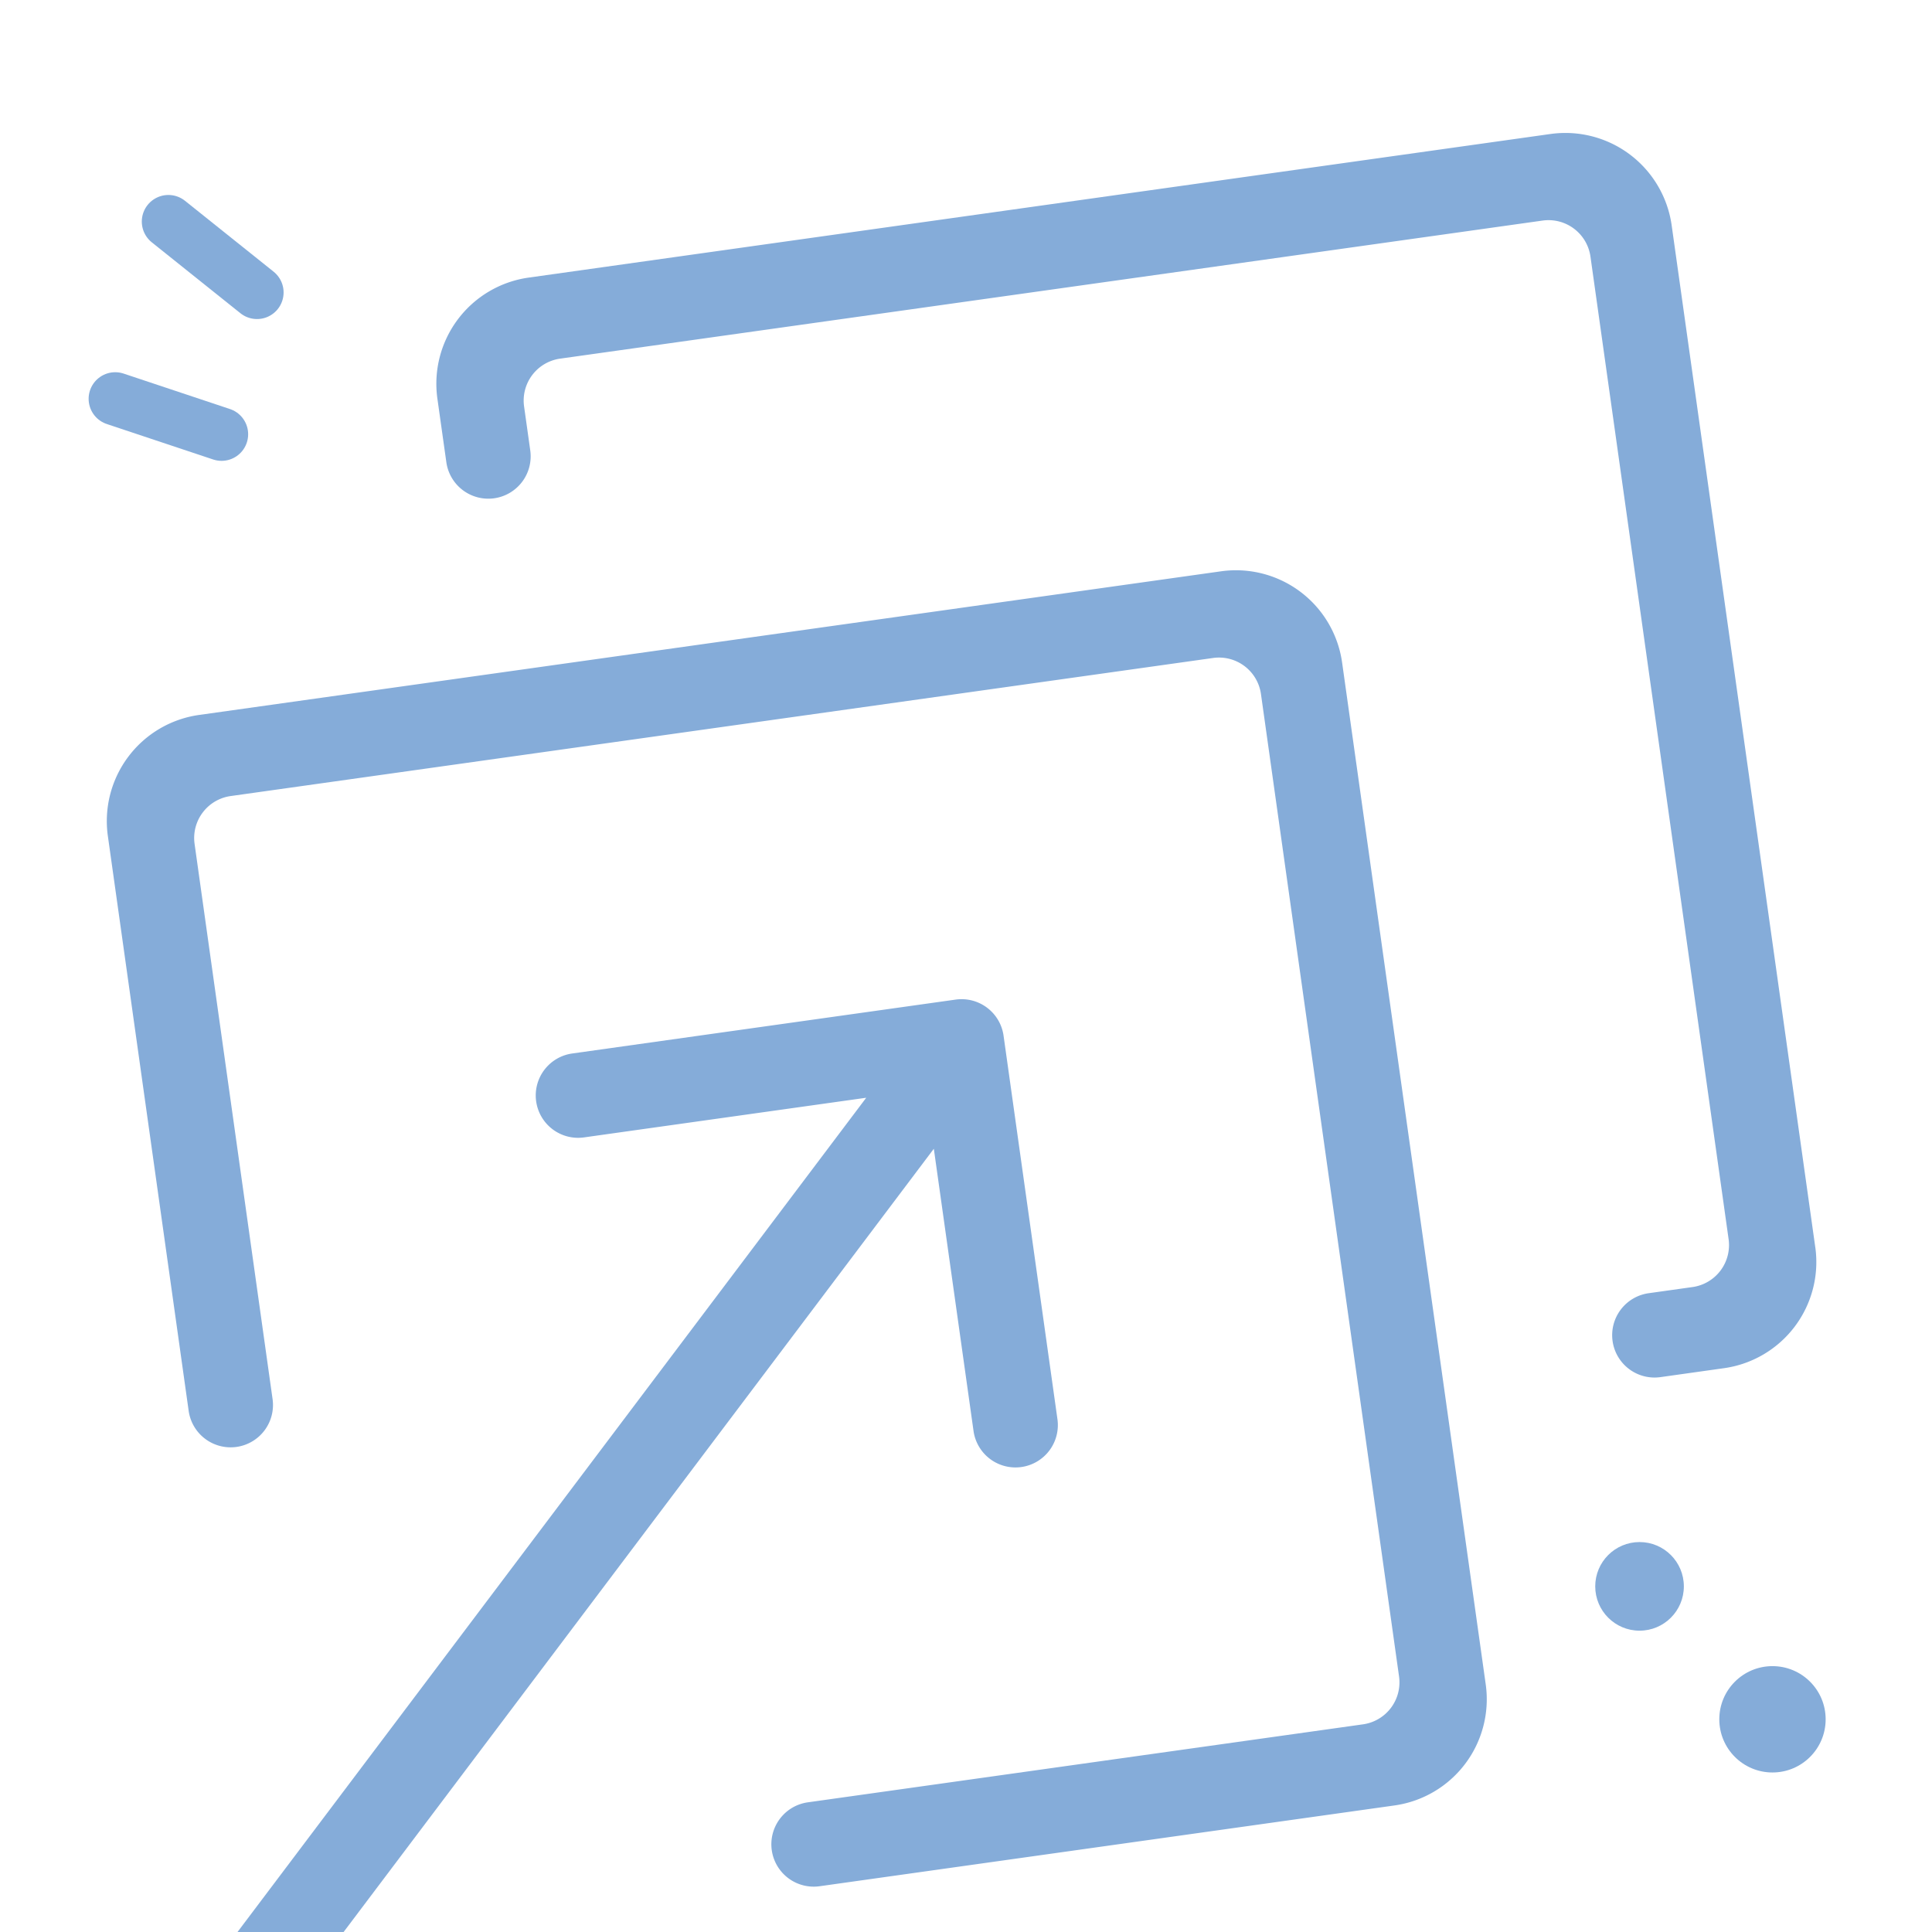
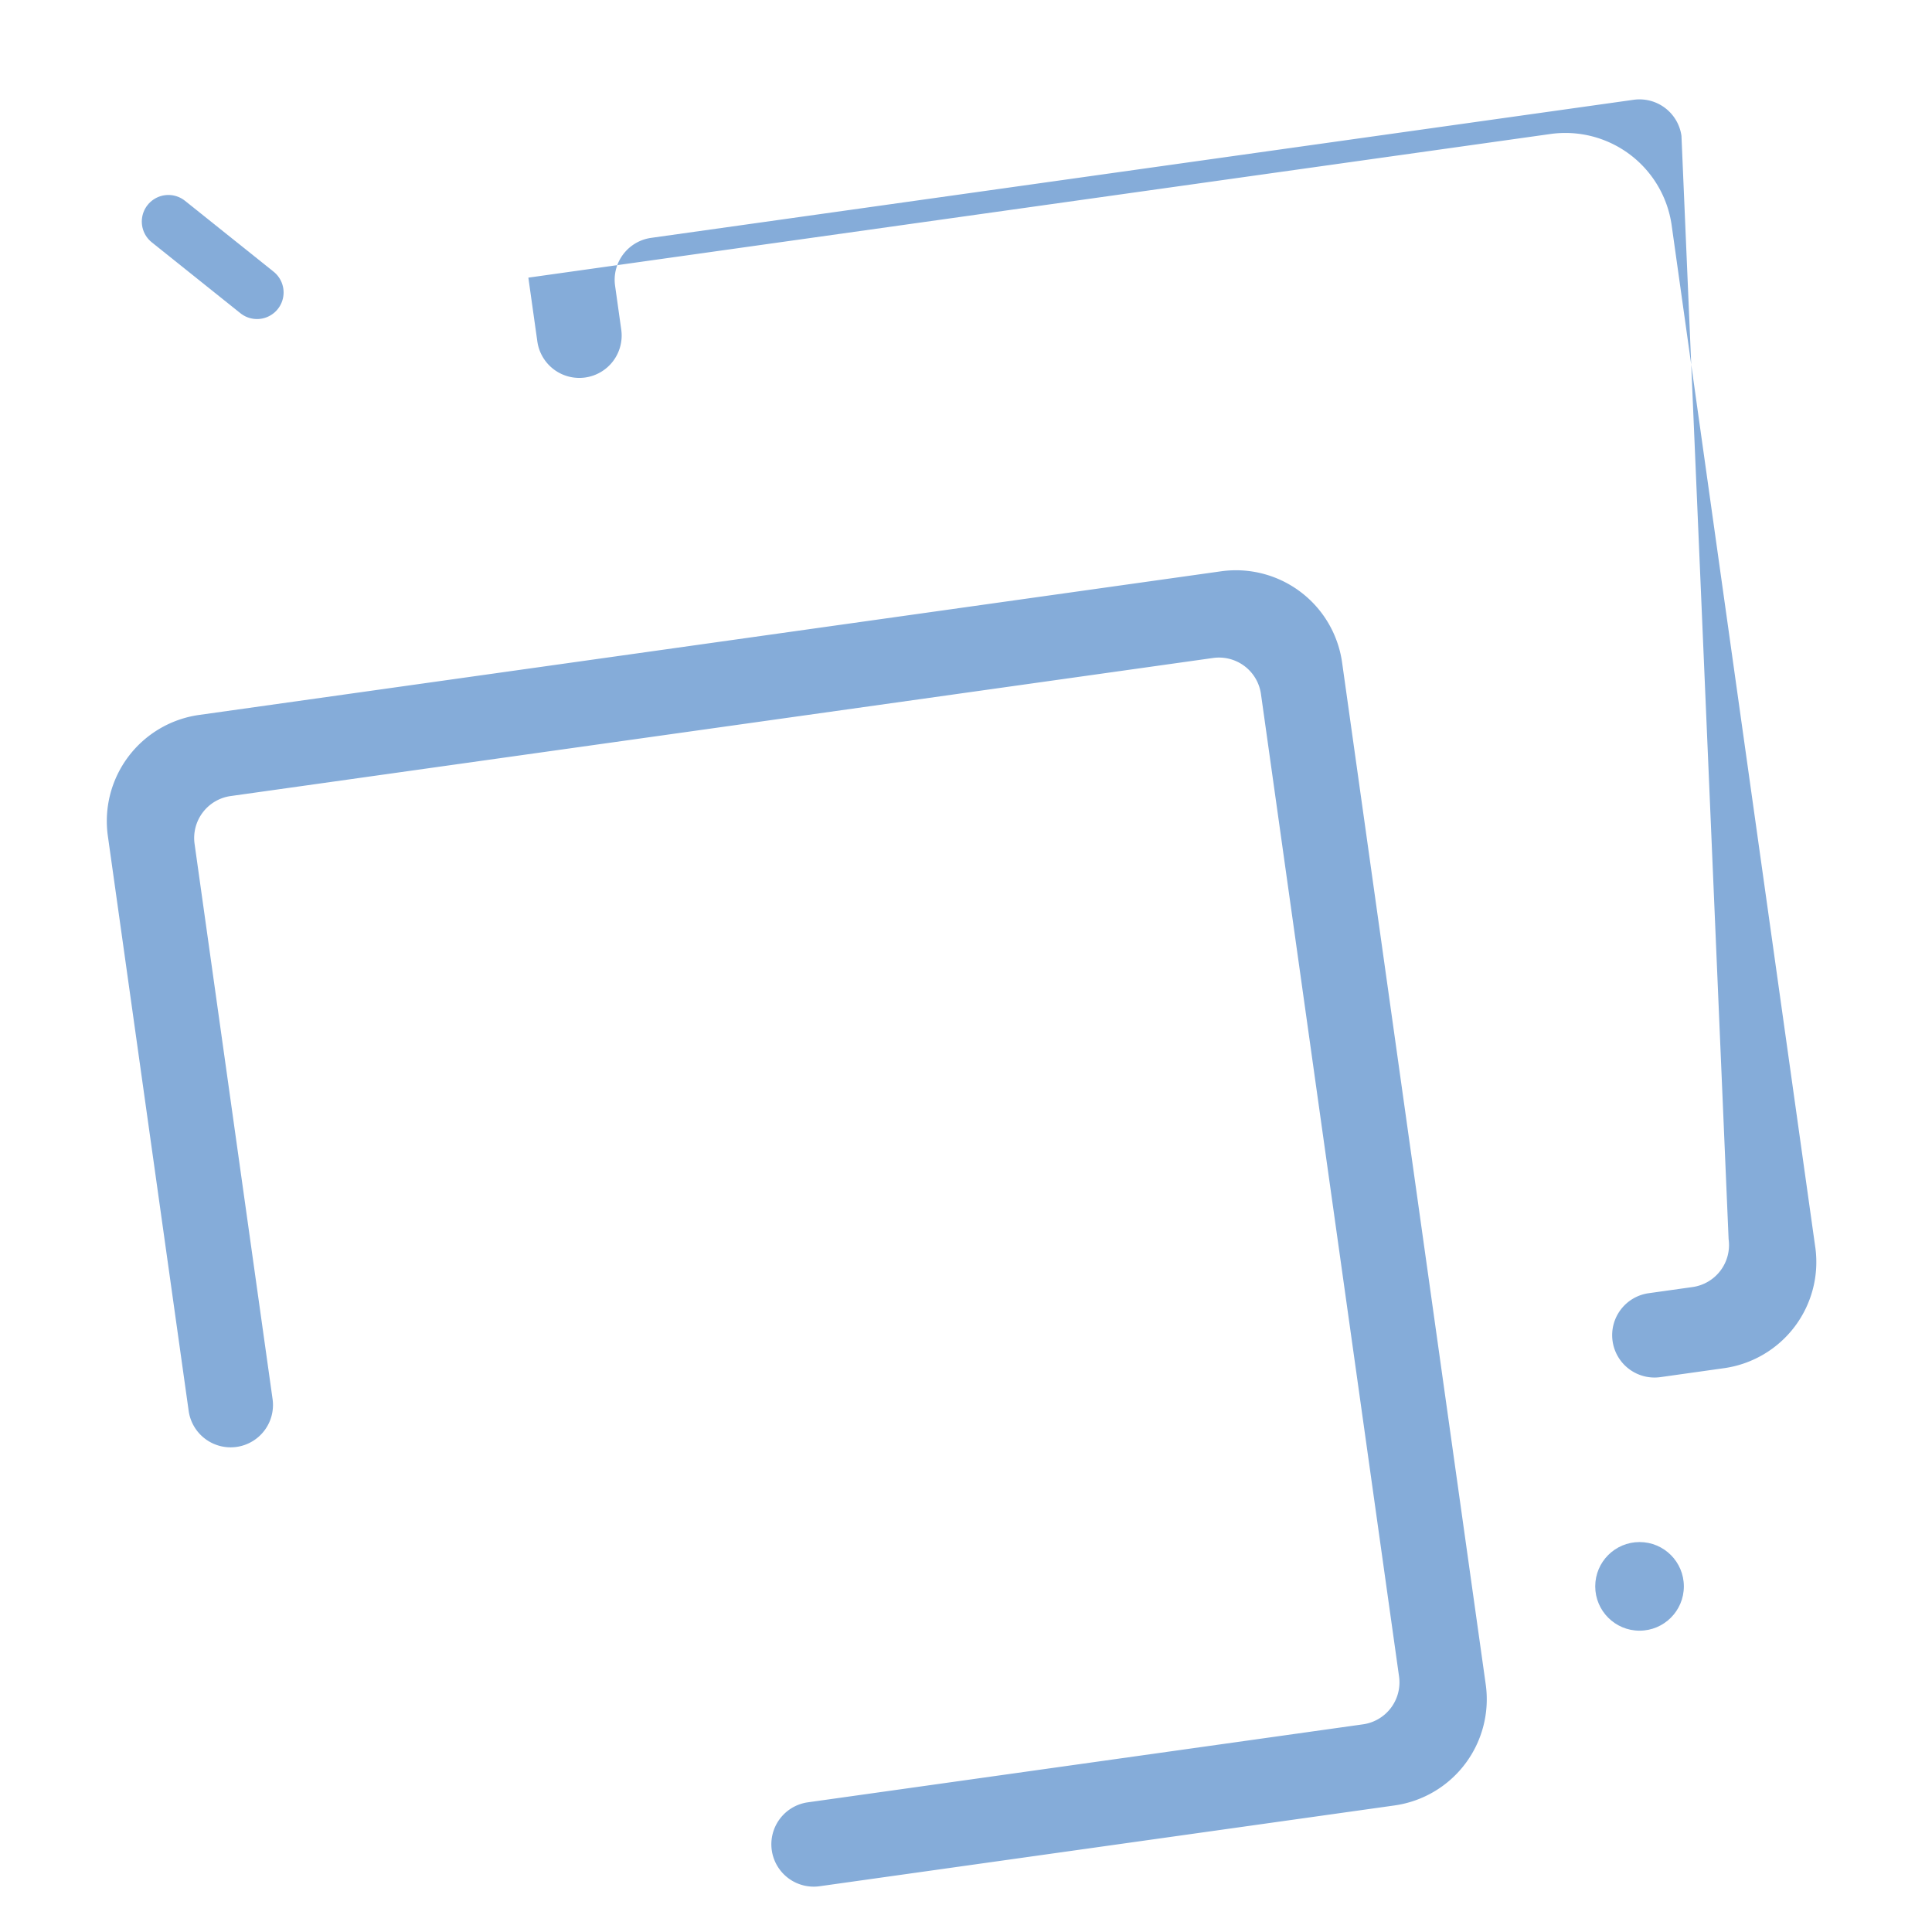
<svg xmlns="http://www.w3.org/2000/svg" width="109" height="109" viewBox="0 0 109 109">
  <defs>
    <clipPath id="clip-path">
      <rect id="Rectangle_1030" data-name="Rectangle 1030" width="109" height="109" transform="translate(1319 2577)" fill="#fff" stroke="#85acd9" stroke-width="1" />
    </clipPath>
  </defs>
  <g id="Group_77" data-name="Group 77" transform="translate(-1319 -2577)" clip-path="url(#clip-path)">
    <g id="Group_1869" data-name="Group 1869">
      <line id="Line_413" data-name="Line 413" x2="5" y2="4" transform="translate(1328.5 2589.5)" fill="none" stroke="#85acd9" stroke-linecap="round" stroke-width="3" />
-       <line id="Line_414" data-name="Line 414" x2="6" y2="2" transform="translate(1325.5 2599.5)" fill="none" stroke="#85acd9" stroke-linecap="round" stroke-width="3" />
-       <circle id="Ellipse_120" data-name="Ellipse 120" cx="3" cy="3" r="3" transform="translate(1416 2671)" fill="#85acd9" />
      <circle id="Ellipse_121" data-name="Ellipse 121" cx="2.5" cy="2.5" r="2.5" transform="translate(1409 2664)" fill="#85acd9" />
      <path id="Path_1862" data-name="Path 1862" d="M77.8,87.552,69.692,29.866a6.048,6.048,0,0,0-6.814-5.134L5.192,32.84A6.048,6.048,0,0,0,.058,39.654L4.619,72.1a2.391,2.391,0,0,0,2.7,2.035h0a2.389,2.389,0,0,0,2.034-2.7l-4.4-31.321a2.391,2.391,0,0,1,2.035-2.7l55.428-7.79a2.39,2.39,0,0,1,2.7,2.034l7.791,55.428a2.391,2.391,0,0,1-2.035,2.7l-31.321,4.4a2.391,2.391,0,0,0-2.034,2.7h0a2.39,2.39,0,0,0,2.7,2.034l32.449-4.56A6.048,6.048,0,0,0,77.8,87.552" transform="translate(1325.025 2584.498)" fill="#85acd9" />
-       <path id="Path_1863" data-name="Path 1863" d="M96.391,62.878,88.284,5.192A6.056,6.056,0,0,0,81.47.059L23.784,8.166A6.048,6.048,0,0,0,18.65,14.98l.507,3.6a2.391,2.391,0,0,0,2.7,2.034h0a2.39,2.39,0,0,0,2.034-2.7l-.348-2.478a2.389,2.389,0,0,1,2.034-2.7l55.429-7.79a2.39,2.39,0,0,1,2.7,2.034L91.5,62.415a2.391,2.391,0,0,1-2.034,2.7l-2.478.348a2.391,2.391,0,0,0-2.034,2.7h0a2.39,2.39,0,0,0,2.7,2.034l3.605-.507a6.046,6.046,0,0,0,5.133-6.813" transform="translate(1325.025 2584.498)" fill="#85acd9" />
-       <path id="Path_1864" data-name="Path 1864" d="M51.6,75.269h0a2.39,2.39,0,0,0,2.034-2.7l-3.04-21.637a2.392,2.392,0,0,0-2.7-2.035L26.258,51.938a2.391,2.391,0,0,0-2.034,2.7h0a2.389,2.389,0,0,0,2.7,2.034l15.922-2.237L7.314,101.583a2.39,2.39,0,1,0,3.818,2.877L46.66,57.313,48.9,73.235a2.389,2.389,0,0,0,2.7,2.034" transform="translate(1325.025 2584.498)" fill="#85acd9" />
+       <path id="Path_1863" data-name="Path 1863" d="M96.391,62.878,88.284,5.192A6.056,6.056,0,0,0,81.47.059L23.784,8.166l.507,3.6a2.391,2.391,0,0,0,2.7,2.034h0a2.39,2.39,0,0,0,2.034-2.7l-.348-2.478a2.389,2.389,0,0,1,2.034-2.7l55.429-7.79a2.39,2.39,0,0,1,2.7,2.034L91.5,62.415a2.391,2.391,0,0,1-2.034,2.7l-2.478.348a2.391,2.391,0,0,0-2.034,2.7h0a2.39,2.39,0,0,0,2.7,2.034l3.605-.507a6.046,6.046,0,0,0,5.133-6.813" transform="translate(1325.025 2584.498)" fill="#85acd9" />
    </g>
  </g>
</svg>